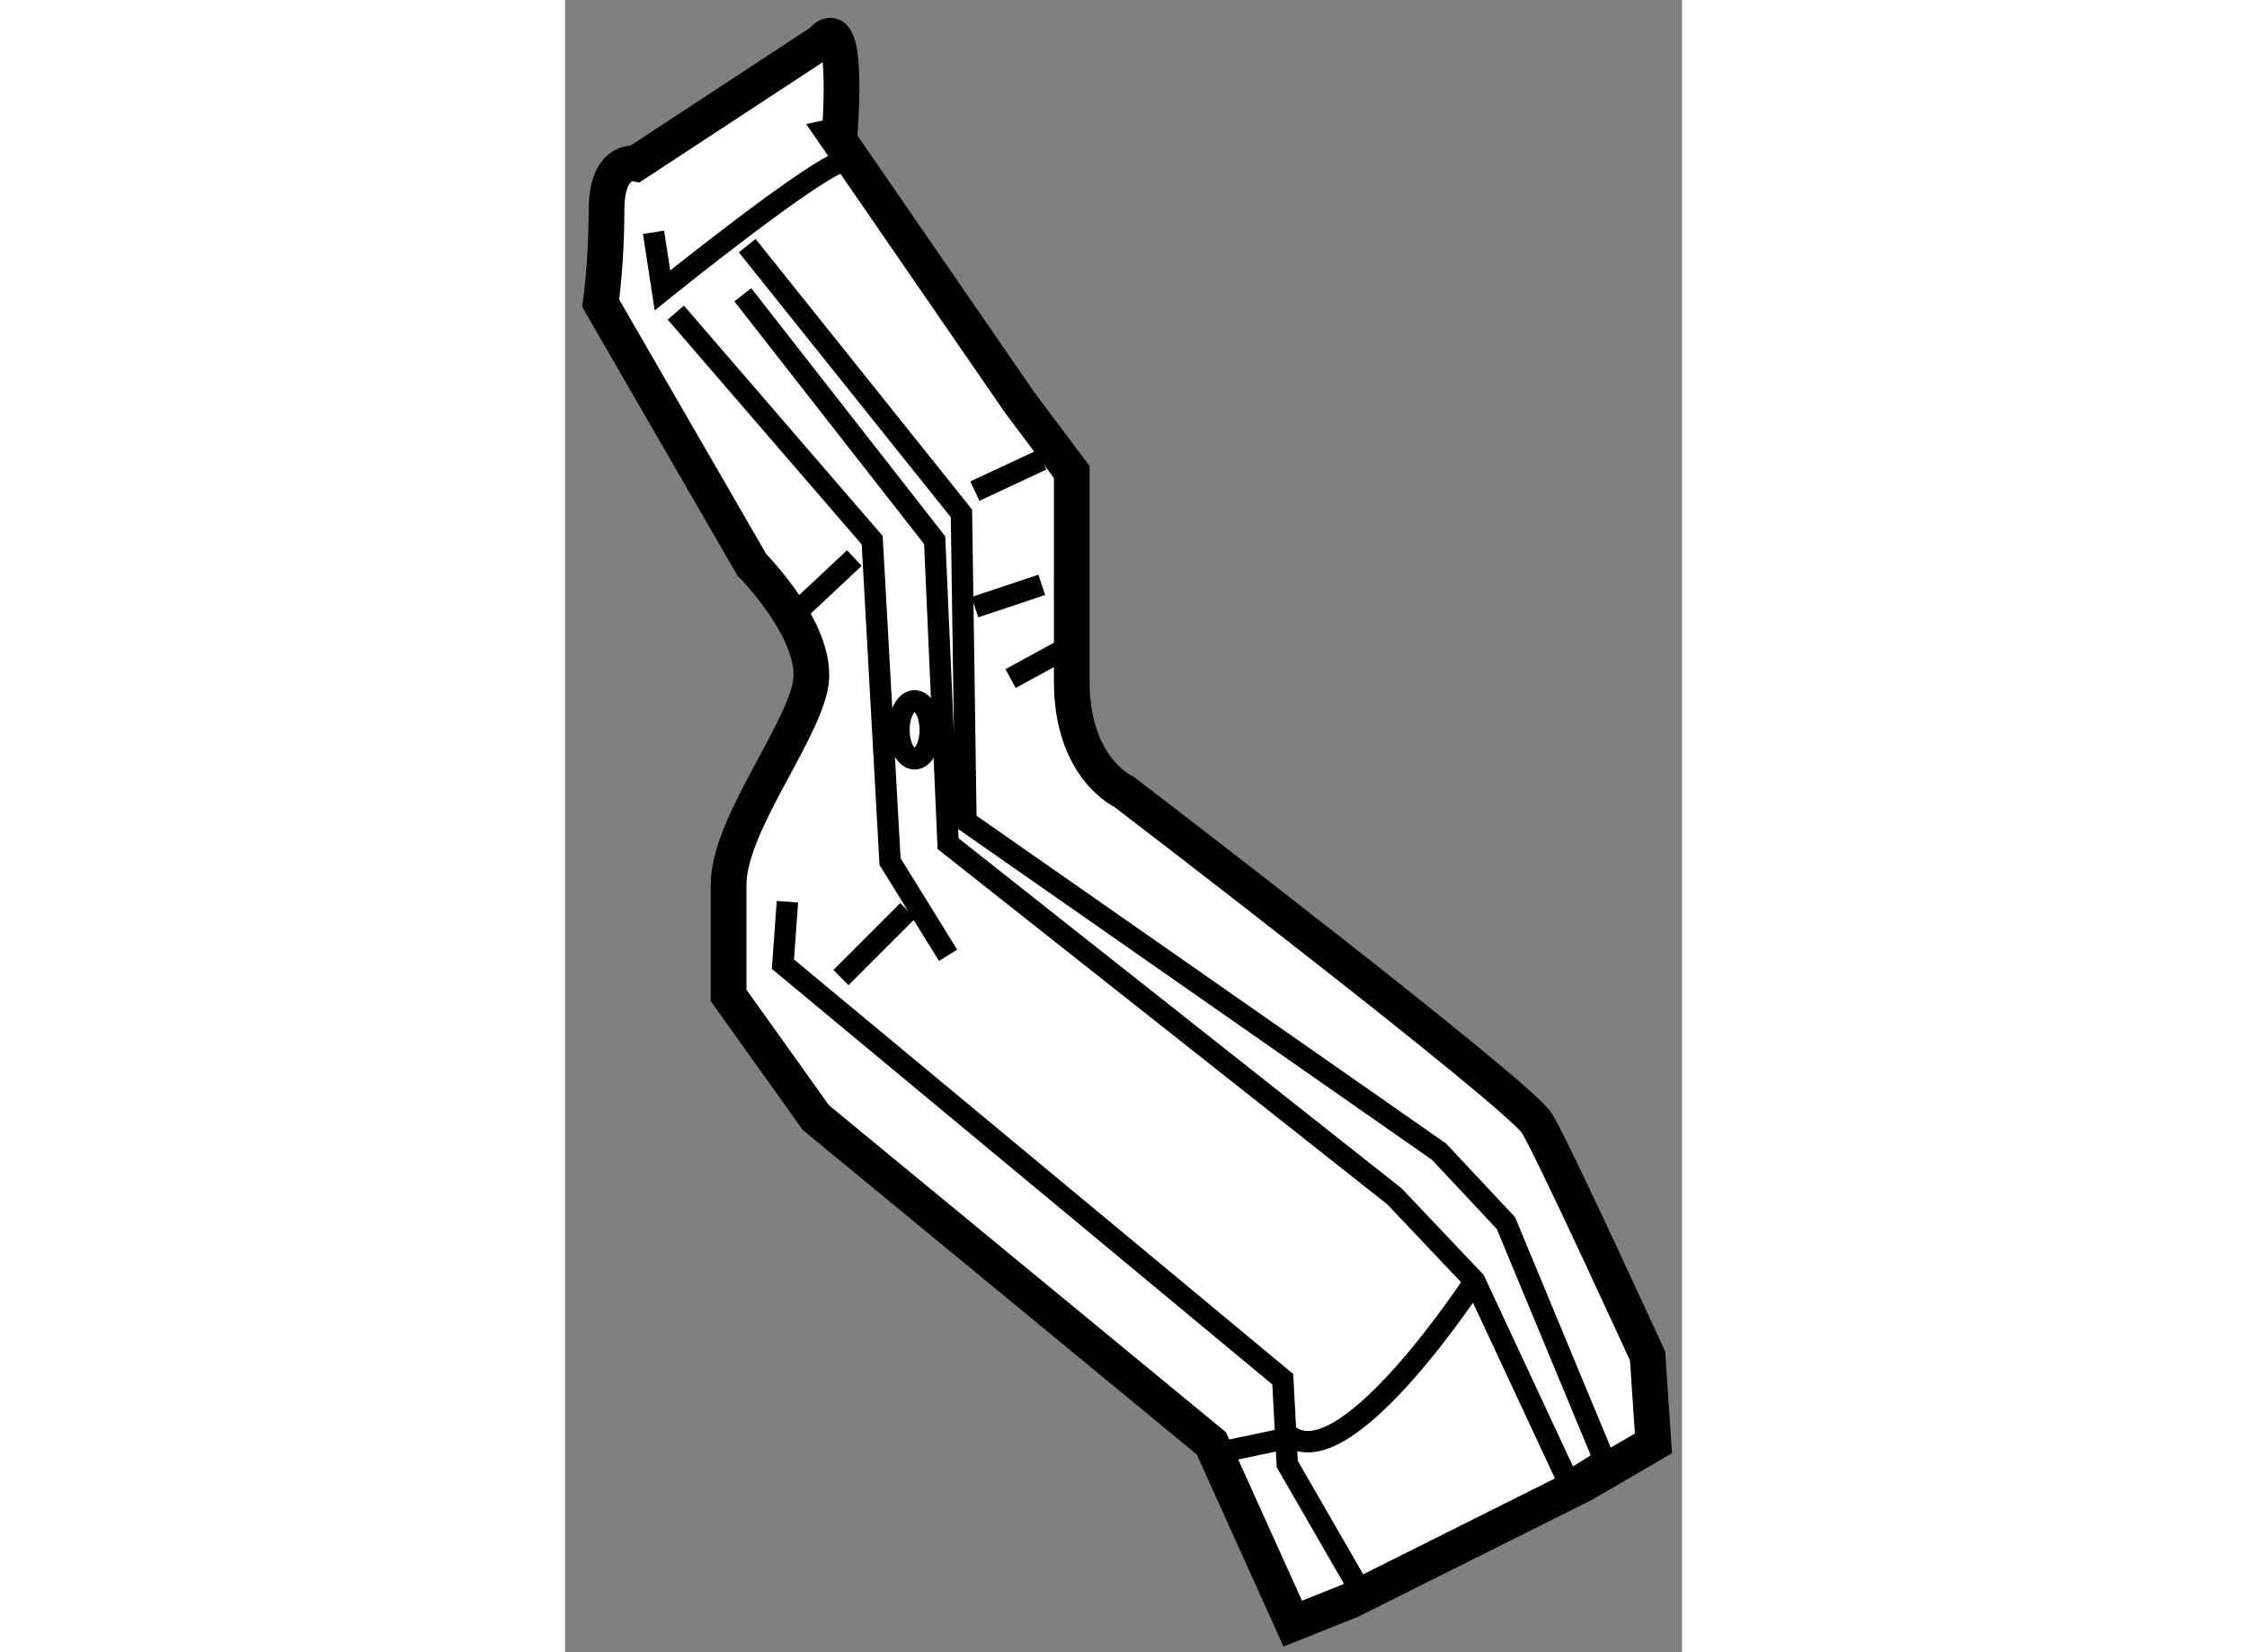
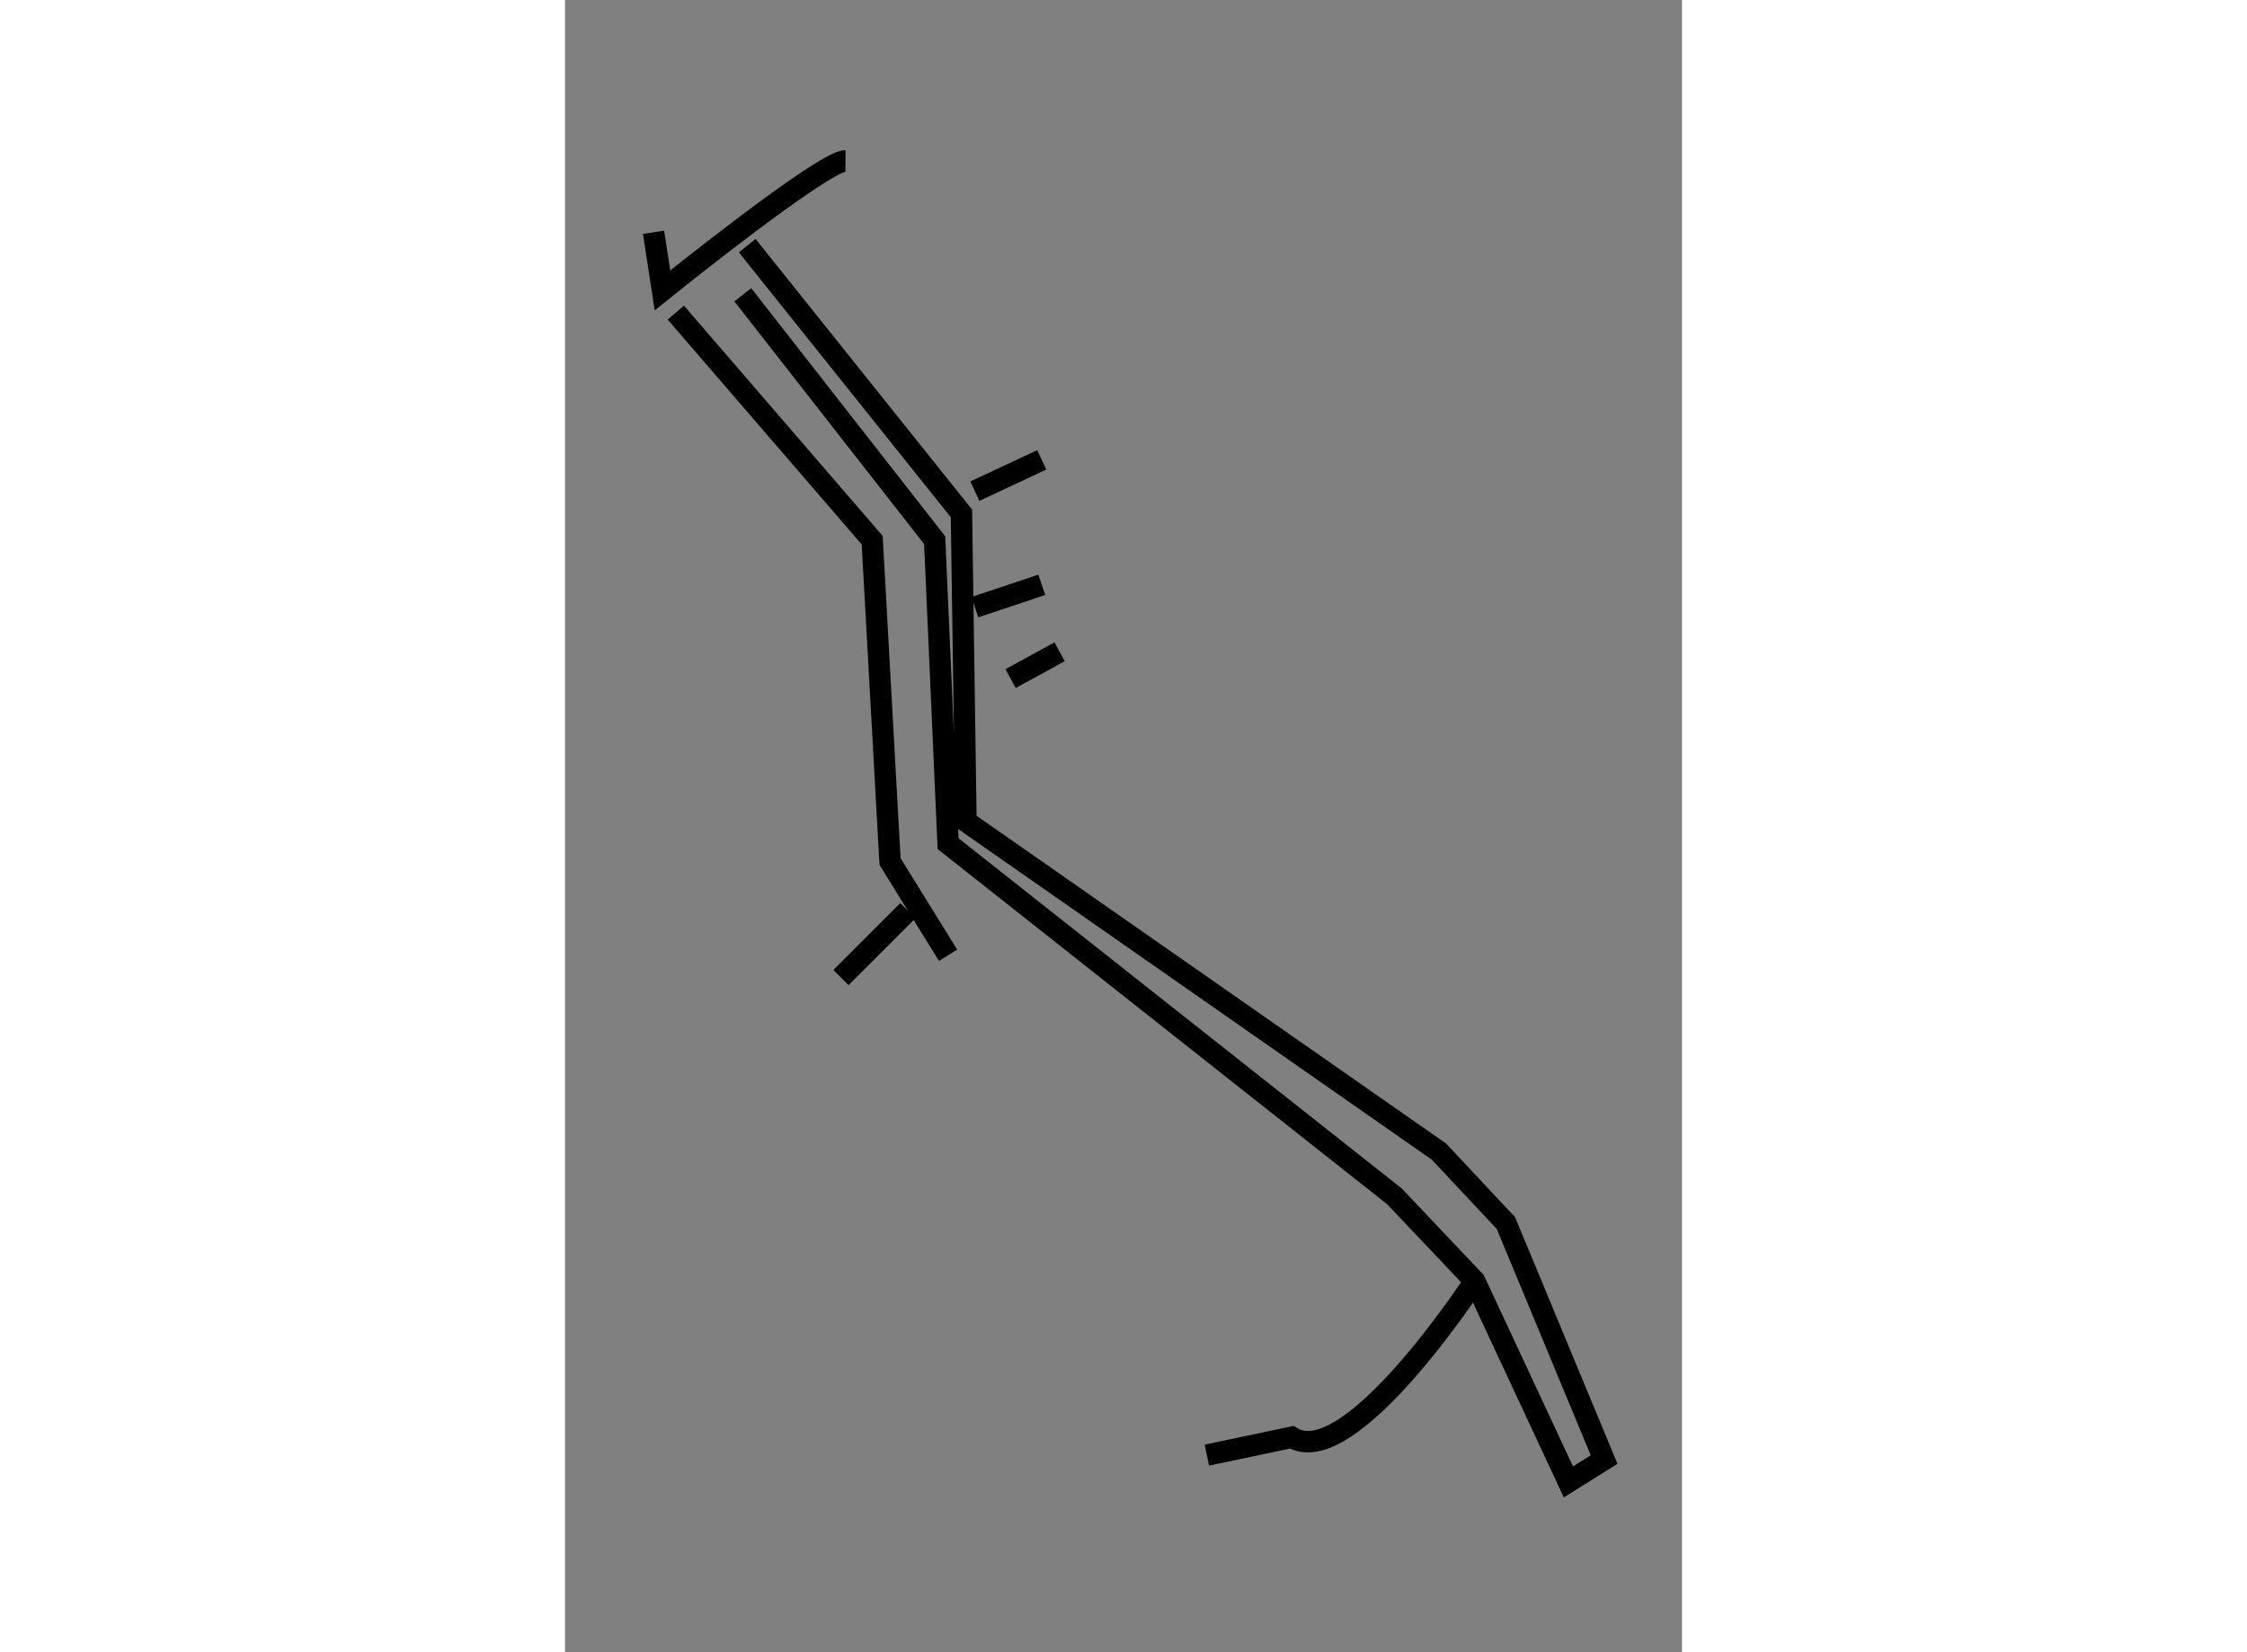
<svg xmlns="http://www.w3.org/2000/svg" version="1.1" x="0px" y="0px" width="244.8px" height="180px" viewBox="31.721 26.425 15.643 23.138" enable-background="new 0 0 244.8 180" xml:space="preserve">
  <rect x="31.721" y="26.425" width="15.643" height="23.138" fill="#808080" stroke="none" />
  <g>
-     <path fill="#FFFFFF" stroke="#000000" stroke-width="0.5" d="M35.317,27.006l-2.607,1.71c0,0-0.407-0.081-0.407,0.652    s-0.082,1.303-0.082,1.303l2.118,3.666c0,0,0.978,0.978,0.814,1.711s-1.141,1.955-1.141,2.77s0,1.547,0,1.547l1.222,1.711    l5.539,4.562l1.14,2.525l0.815-0.326l3.258-1.629l0.978-0.57l-0.082-1.222c0,0-1.304-2.851-1.548-3.258s-5.783-4.643-5.783-4.643    s-0.733-0.325-0.733-1.547s0-2.933,0-2.933l-0.733-0.978l-2.525-3.666C35.562,28.391,35.725,26.517,35.317,27.006z" />
    <path fill="none" stroke="#000000" stroke-width="0.3" d="M32.961,29.678l0.125,0.813c0,0,2.25-1.813,2.563-1.813" />
    <polyline fill="none" stroke="#000000" stroke-width="0.3" points="37.086,39.803 36.273,38.49 36.023,33.99 33.273,30.803   " />
-     <polyline fill="none" stroke="#000000" stroke-width="0.3" points="34.836,39.053 34.773,39.928 41.773,45.74 41.836,46.928     42.773,48.553   " />
    <polyline fill="none" stroke="#000000" stroke-width="0.3" points="34.273,29.865 37.273,33.615 37.336,37.928 43.961,42.553     44.898,43.553 46.273,46.865 45.773,47.178 44.461,44.365 43.336,43.178 37.086,38.24 36.898,33.99 34.211,30.553   " />
    <line fill="none" stroke="#000000" stroke-width="0.3" x1="37.461" y1="33.303" x2="38.398" y2="32.865" />
    <line fill="none" stroke="#000000" stroke-width="0.3" x1="37.461" y1="34.928" x2="38.398" y2="34.615" />
    <line fill="none" stroke="#000000" stroke-width="0.3" x1="37.961" y1="35.928" x2="38.648" y2="35.553" />
-     <line fill="none" stroke="#000000" stroke-width="0.3" x1="34.773" y1="35.178" x2="35.773" y2="34.24" />
    <line fill="none" stroke="#000000" stroke-width="0.3" x1="35.586" y1="40.115" x2="36.523" y2="39.178" />
    <path fill="none" stroke="#000000" stroke-width="0.3" d="M44.461,44.365c0,0-1.75,2.688-2.563,2.188l-1.188,0.25" />
-     <ellipse fill="none" stroke="#000000" stroke-width="0.3" cx="36.617" cy="36.646" rx="0.219" ry="0.406" />
  </g>
</svg>